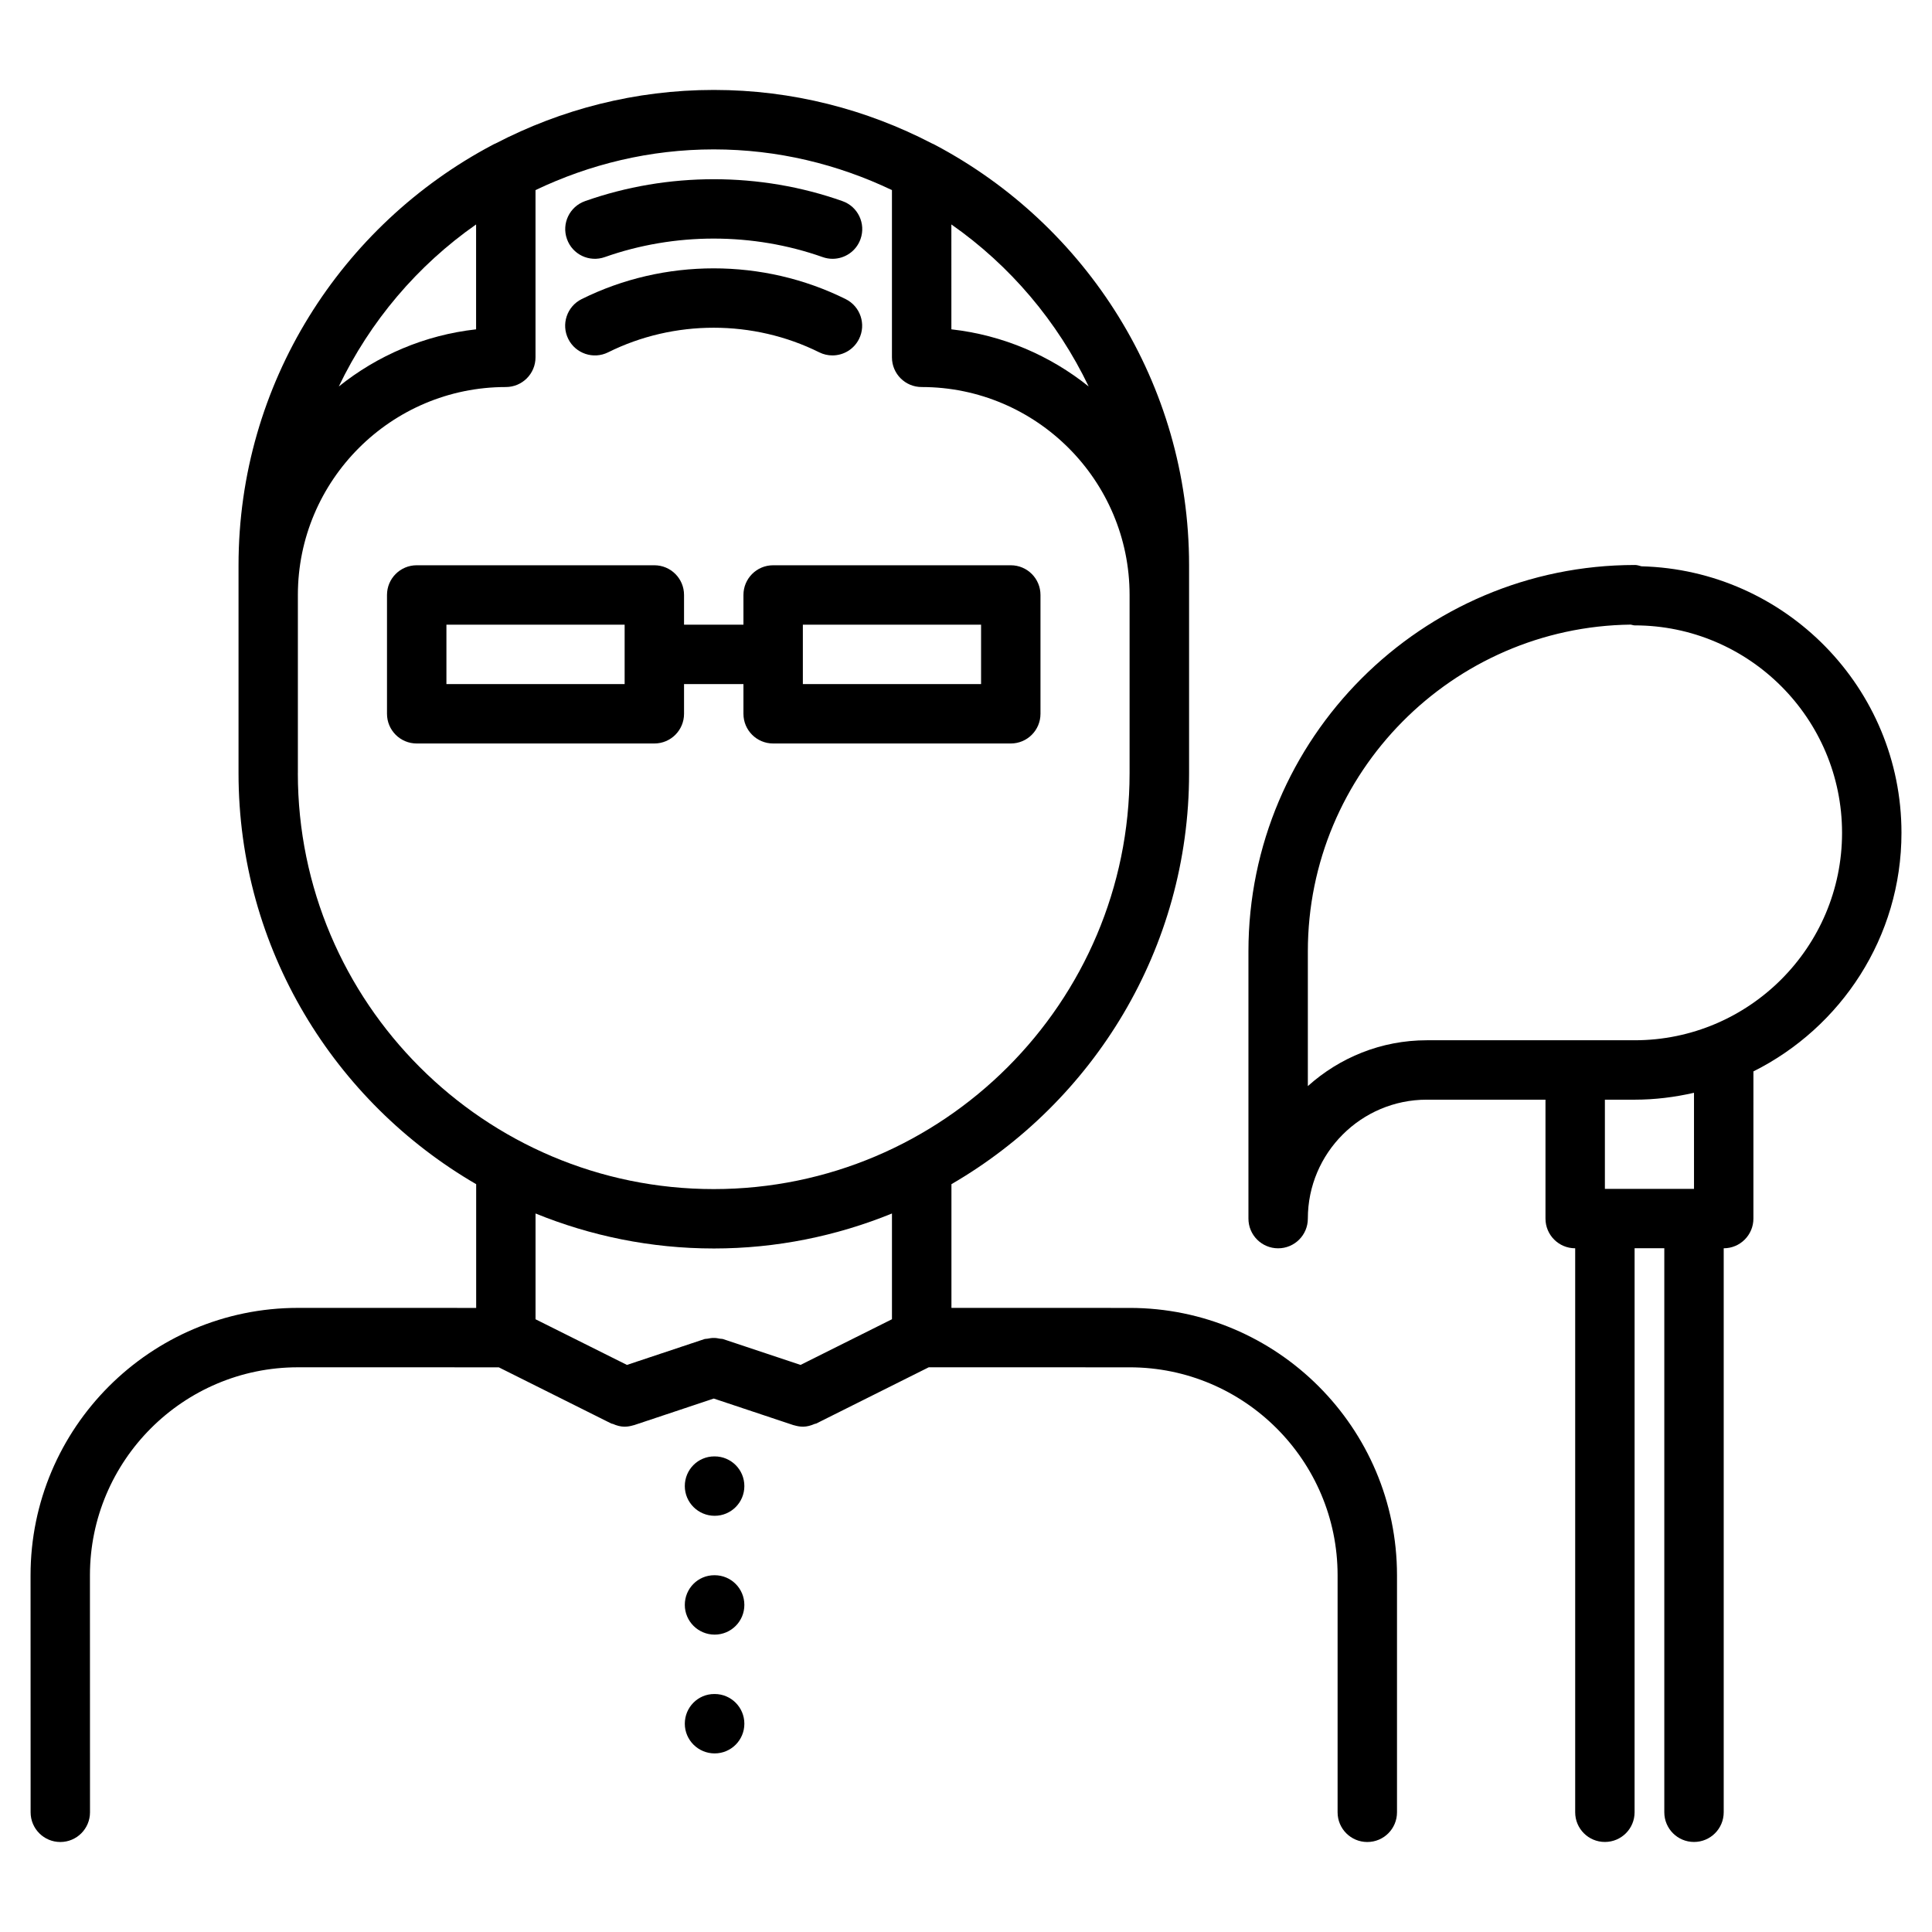
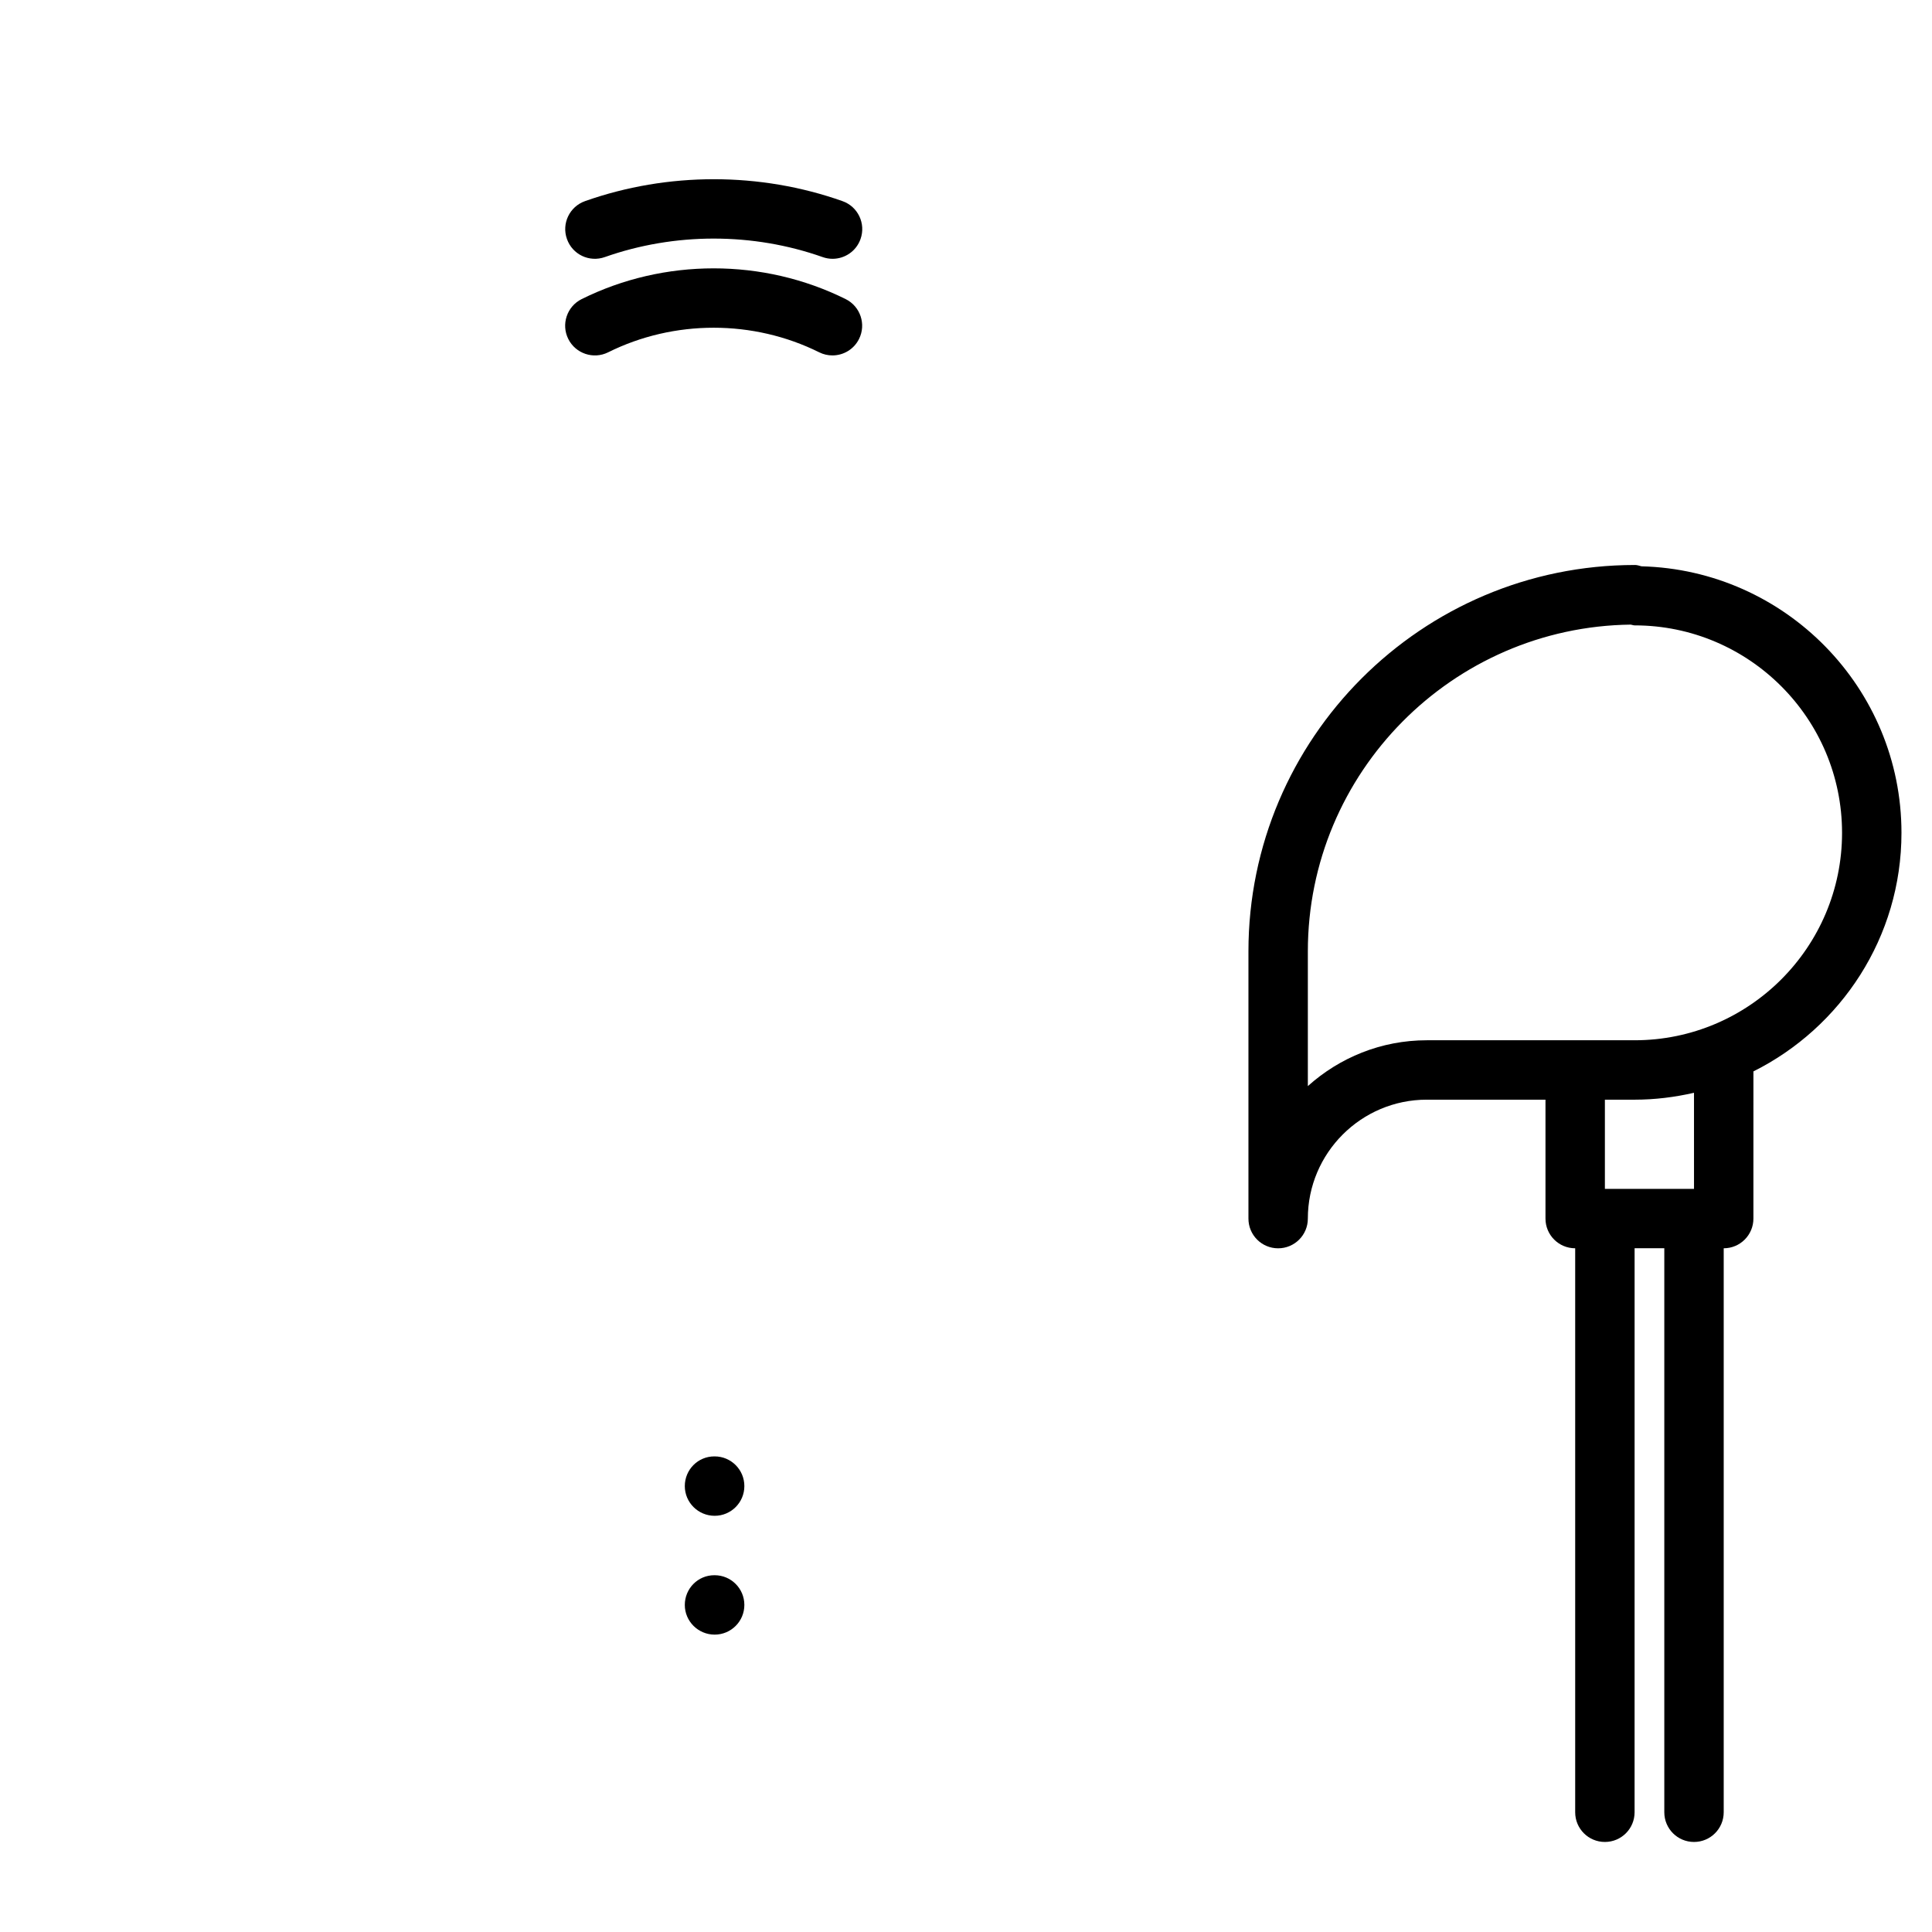
<svg xmlns="http://www.w3.org/2000/svg" fill="#000000" width="800px" height="800px" version="1.1" viewBox="144 144 512 512">
  <g>
-     <path d="m159.98 632.15c4.352 0 7.871-3.527 7.871-7.871l-0.016-62.812c0-30.395 24.727-55.121 55.121-55.121l53.23 0.008 29.828 14.902c0.133 0.062 0.27 0.039 0.402 0.094 0.977 0.434 2.008 0.73 3.102 0.738h0.016 0.008c0.016 0 0.031-0.008 0.039-0.008 0.789 0 1.543-0.148 2.281-0.371 0.062-0.023 0.117-0.016 0.164-0.031l21.129-7.047 21.129 7.047c0.055 0.016 0.109 0.008 0.164 0.031 0.738 0.219 1.496 0.371 2.281 0.371 0.008 0 0.023 0.008 0.039 0.008h0.008 0.016c1.094-0.008 2.125-0.309 3.102-0.738 0.133-0.055 0.27-0.031 0.402-0.094l29.828-14.91 53.246 0.008c30.379 0 55.105 24.727 55.105 55.105v62.82c0 4.352 3.519 7.871 7.871 7.871 4.352 0 7.871-3.519 7.871-7.871v-62.82c0-39.07-31.781-70.848-70.848-70.848l-47.23-0.008v-32.785c37.582-21.812 62.977-62.418 62.977-108.91v-55.113c0-48.254-27.316-90.207-67.258-111.36-0.293-0.156-0.566-0.309-0.883-0.426-17.336-9.004-36.961-14.176-57.812-14.176-20.852 0-40.477 5.172-57.812 14.176-0.316 0.117-0.59 0.27-0.883 0.426-39.941 21.145-67.258 63.102-67.258 111.36v55.113c0 46.492 25.395 87.09 62.977 108.91v32.793l-47.23-0.008c-39.078 0-70.863 31.789-70.863 70.863l0.016 62.812c0 4.352 3.527 7.871 7.871 7.871zm272.53-385.73c-10.211-8.188-22.711-13.617-36.383-15.145l-0.004-27.797c15.555 10.879 28.113 25.688 36.387 42.941zm-162.34-42.941v27.797c-13.672 1.52-26.176 6.957-36.383 15.145 8.273-17.254 20.82-32.062 36.383-42.941zm-47.23 145.43v-47.238c0-30.379 24.727-55.105 55.105-55.105 4.352 0 7.871-3.519 7.871-7.871v-44.32c14.336-6.84 30.316-10.785 47.23-10.785 16.918 0 32.898 3.945 47.23 10.785v44.32c0 4.352 3.519 7.871 7.871 7.871 30.379 0 55.105 24.727 55.105 55.105v47.238c0 60.773-49.438 110.21-110.21 110.21-60.77 0-110.21-49.445-110.21-110.21zm110.21 125.95c16.703 0 32.637-3.336 47.23-9.273v28.023l-24.223 12.105-20.516-6.84c-0.285-0.094-0.566-0.047-0.852-0.109-0.543-0.117-1.07-0.203-1.637-0.195-0.566-0.008-1.102 0.086-1.645 0.195-0.285 0.062-0.559 0.016-0.844 0.109l-20.516 6.84-24.223-12.098v-28.031c14.586 5.934 30.52 9.273 47.223 9.273z" />
    <path d="m333.39 529.96h-0.086c-4.344 0-7.824 3.519-7.824 7.871s3.559 7.871 7.91 7.871c4.344 0 7.871-3.519 7.871-7.871s-3.527-7.871-7.871-7.871z" />
    <path d="m333.39 561.45h-0.086c-4.344 0-7.824 3.519-7.824 7.871 0 4.352 3.559 7.871 7.91 7.871 4.344 0 7.871-3.519 7.871-7.871 0-4.352-3.527-7.871-7.871-7.871z" />
-     <path d="m333.39 592.93h-0.086c-4.344 0-7.824 3.519-7.824 7.871 0 4.352 3.559 7.871 7.91 7.871 4.344 0 7.871-3.519 7.871-7.871 0-4.352-3.527-7.871-7.871-7.871z" />
    <path d="m304.28 212.13c18.539-6.543 39.258-6.527 57.727 0 0.867 0.309 1.762 0.457 2.629 0.457 3.242 0 6.281-2.016 7.414-5.242 1.457-4.102-0.691-8.605-4.785-10.043-21.852-7.738-46.312-7.746-68.227 0-4.102 1.449-6.25 5.945-4.793 10.035 1.441 4.102 5.918 6.25 10.035 4.793z" />
    <path d="m305.16 237.37c17.461-8.691 38.477-8.691 55.945 0 1.125 0.559 2.32 0.82 3.496 0.82 2.898 0 5.684-1.598 7.055-4.367 1.938-3.891 0.348-8.621-3.543-10.555-21.867-10.871-48.113-10.863-69.973 0-3.891 1.938-5.481 6.668-3.543 10.555 1.934 3.891 6.676 5.484 10.562 3.547z" />
-     <path d="m341.02 325.29v7.871c0 4.352 3.519 7.871 7.871 7.871h62.977c4.352 0 7.871-3.519 7.871-7.871v-31.488c0-4.352-3.519-7.871-7.871-7.871h-62.977c-4.352 0-7.871 3.519-7.871 7.871v7.871h-15.742v-7.871c0-4.352-3.519-7.871-7.871-7.871h-62.977c-4.352 0-7.871 3.519-7.871 7.871v31.488c0 4.352 3.519 7.871 7.871 7.871h62.977c4.352 0 7.871-3.519 7.871-7.871v-7.871zm15.746-15.742h47.23v15.742h-47.23zm-47.23 15.742h-47.23v-15.742h47.23z" />
    <path d="m577.25 293.73c-56.465 0-102.4 45.934-102.4 102.39v70.824c0 4.352 3.519 7.871 7.871 7.871s7.871-3.519 7.871-7.871c0-17.383 14.137-31.52 31.52-31.52h31.457v31.512c0 4.352 3.519 7.871 7.871 7.871v149.46c0 4.352 3.519 7.871 7.871 7.871 4.352 0 7.871-3.519 7.871-7.871l0.004-149.47h7.871v149.47c0 4.352 3.519 7.871 7.871 7.871 4.352 0 7.871-3.519 7.871-7.871v-149.46c4.352 0 7.871-3.519 7.871-7.871l0.004-39.004c23.215-11.609 39.234-35.559 39.234-63.227 0-38.375-30.758-69.652-68.91-70.629-0.578-0.145-1.129-0.355-1.75-0.355zm15.68 165.33h-23.617v-23.633h7.871c5.414 0 10.668-0.668 15.742-1.828zm39.234-94.348c0 30.316-24.664 54.969-54.977 54.969h-55.074c-12.113 0-23.145 4.621-31.52 12.148v-35.707c0-47.406 38.289-86 85.57-86.594 0.348 0.047 0.66 0.203 1.023 0.203 30.312 0.004 54.977 24.668 54.977 54.98z" />
  </g>
</svg>